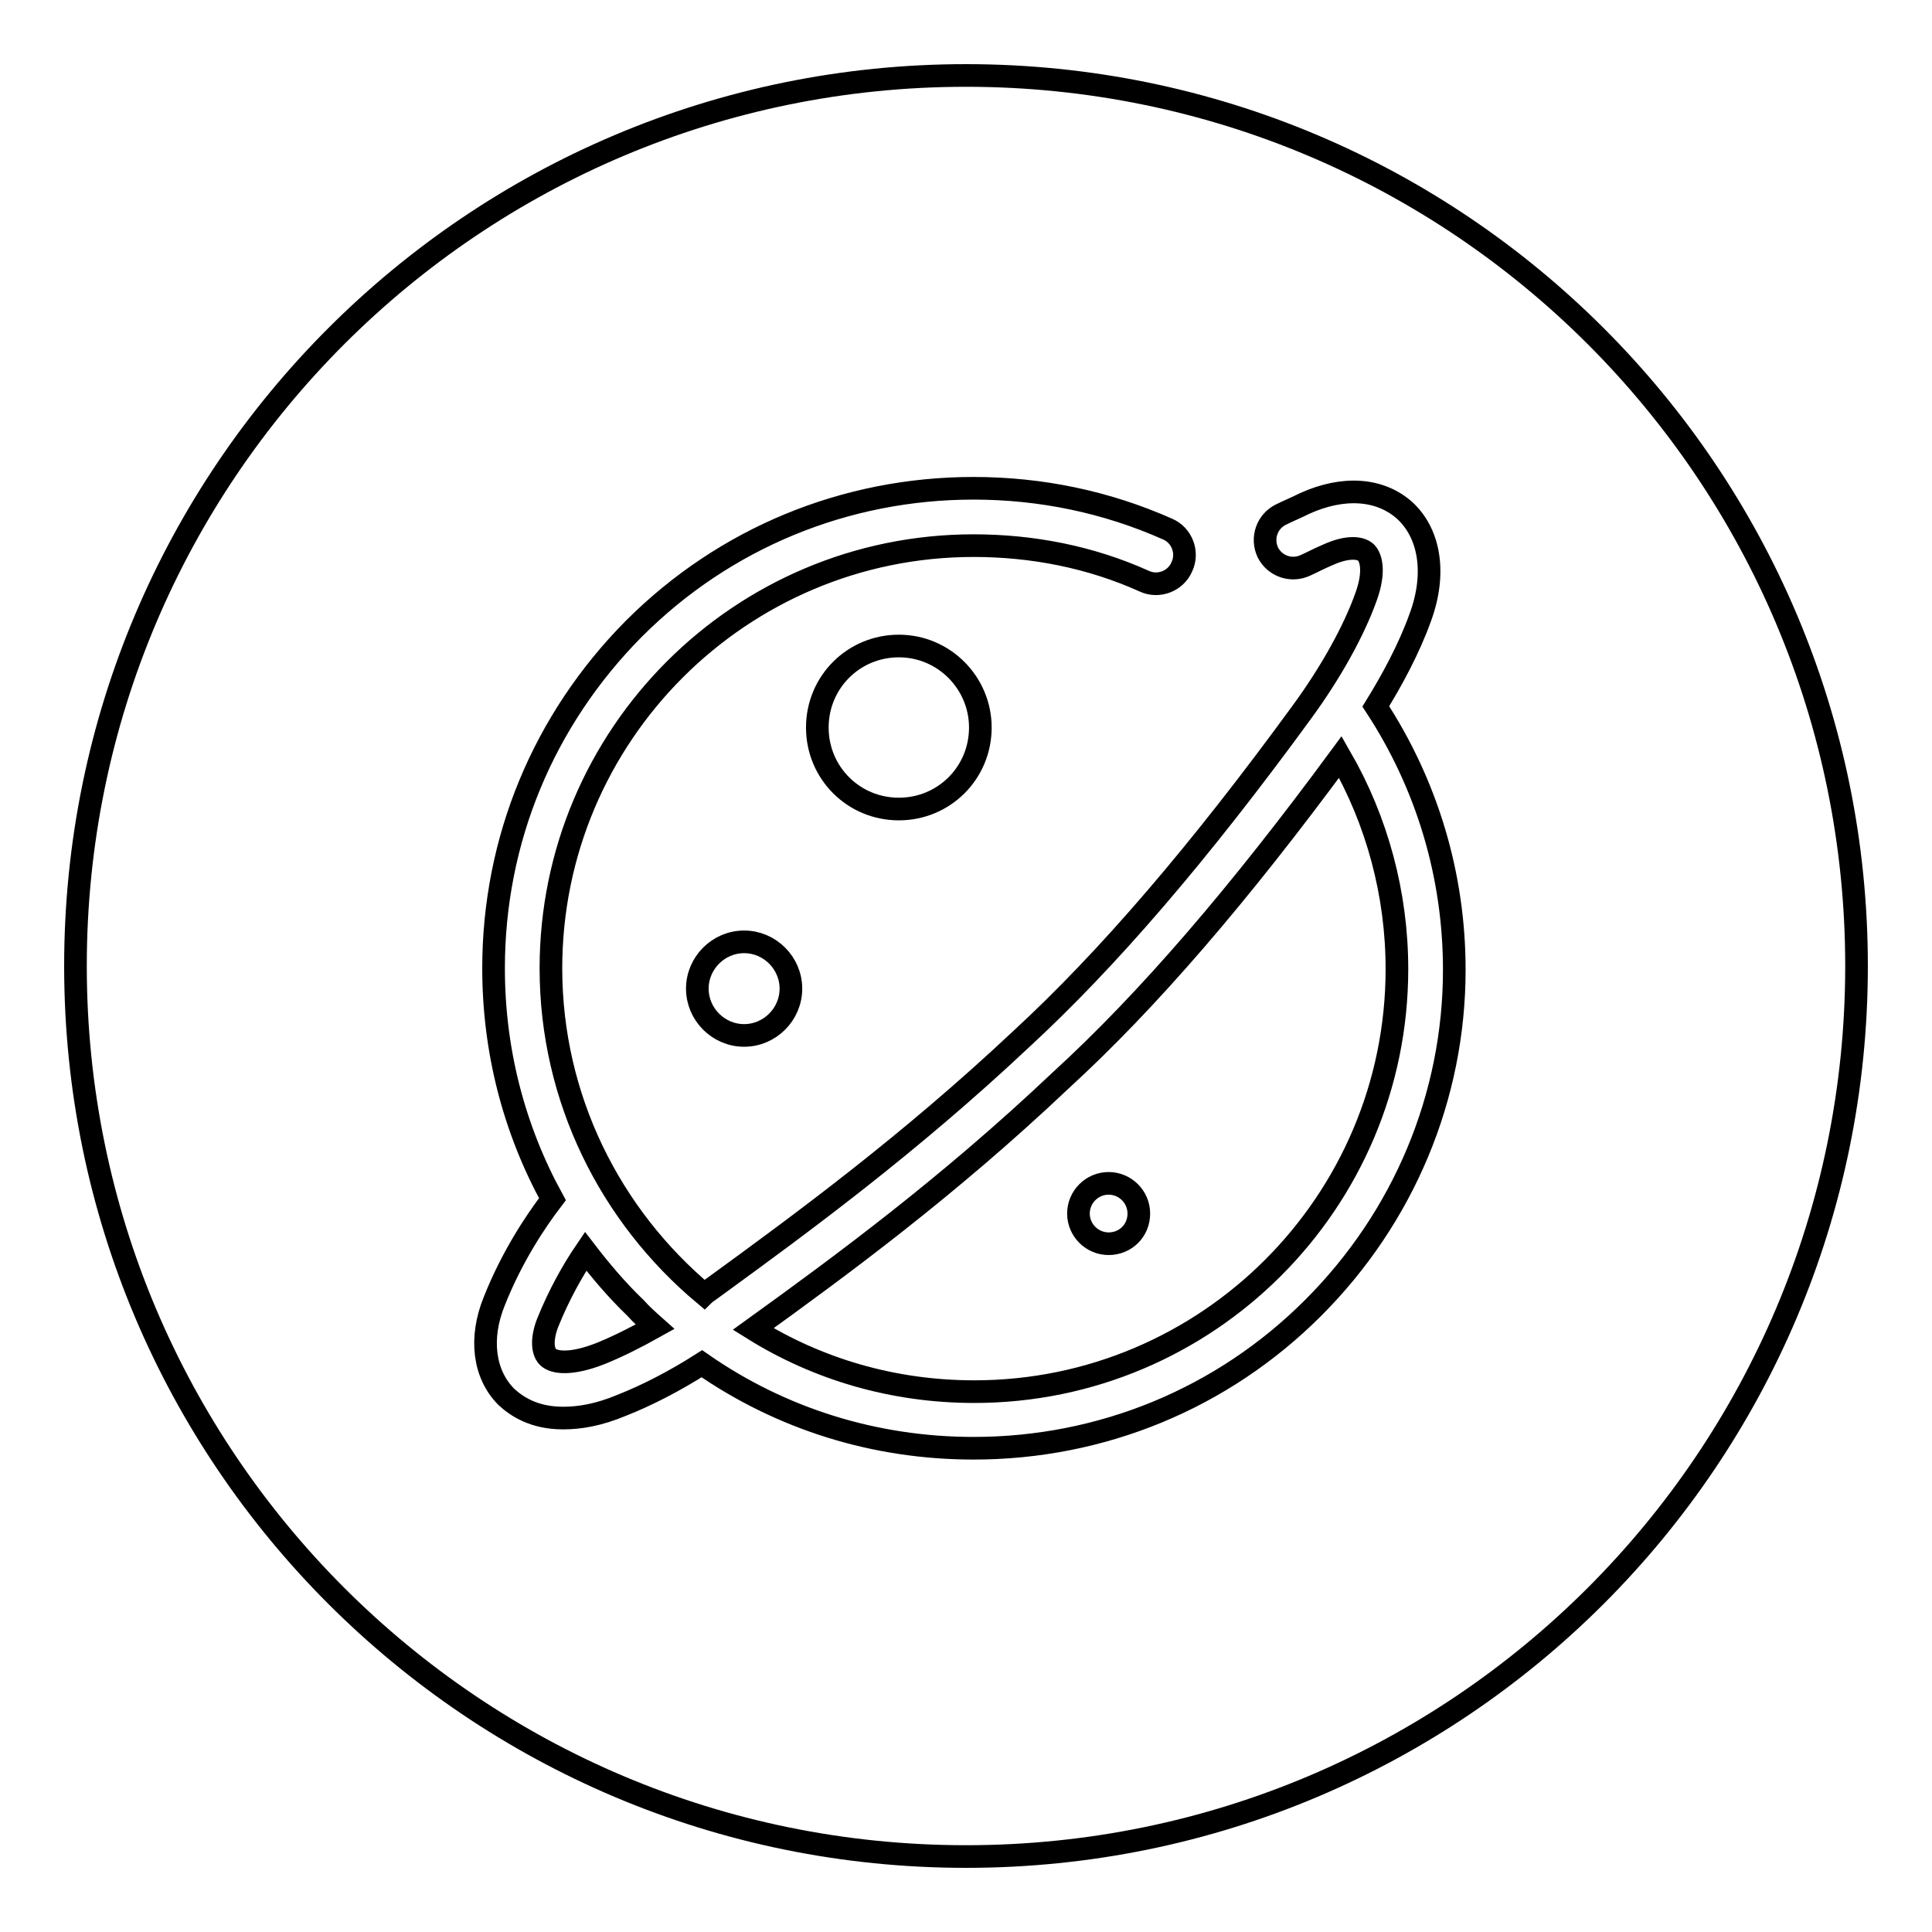
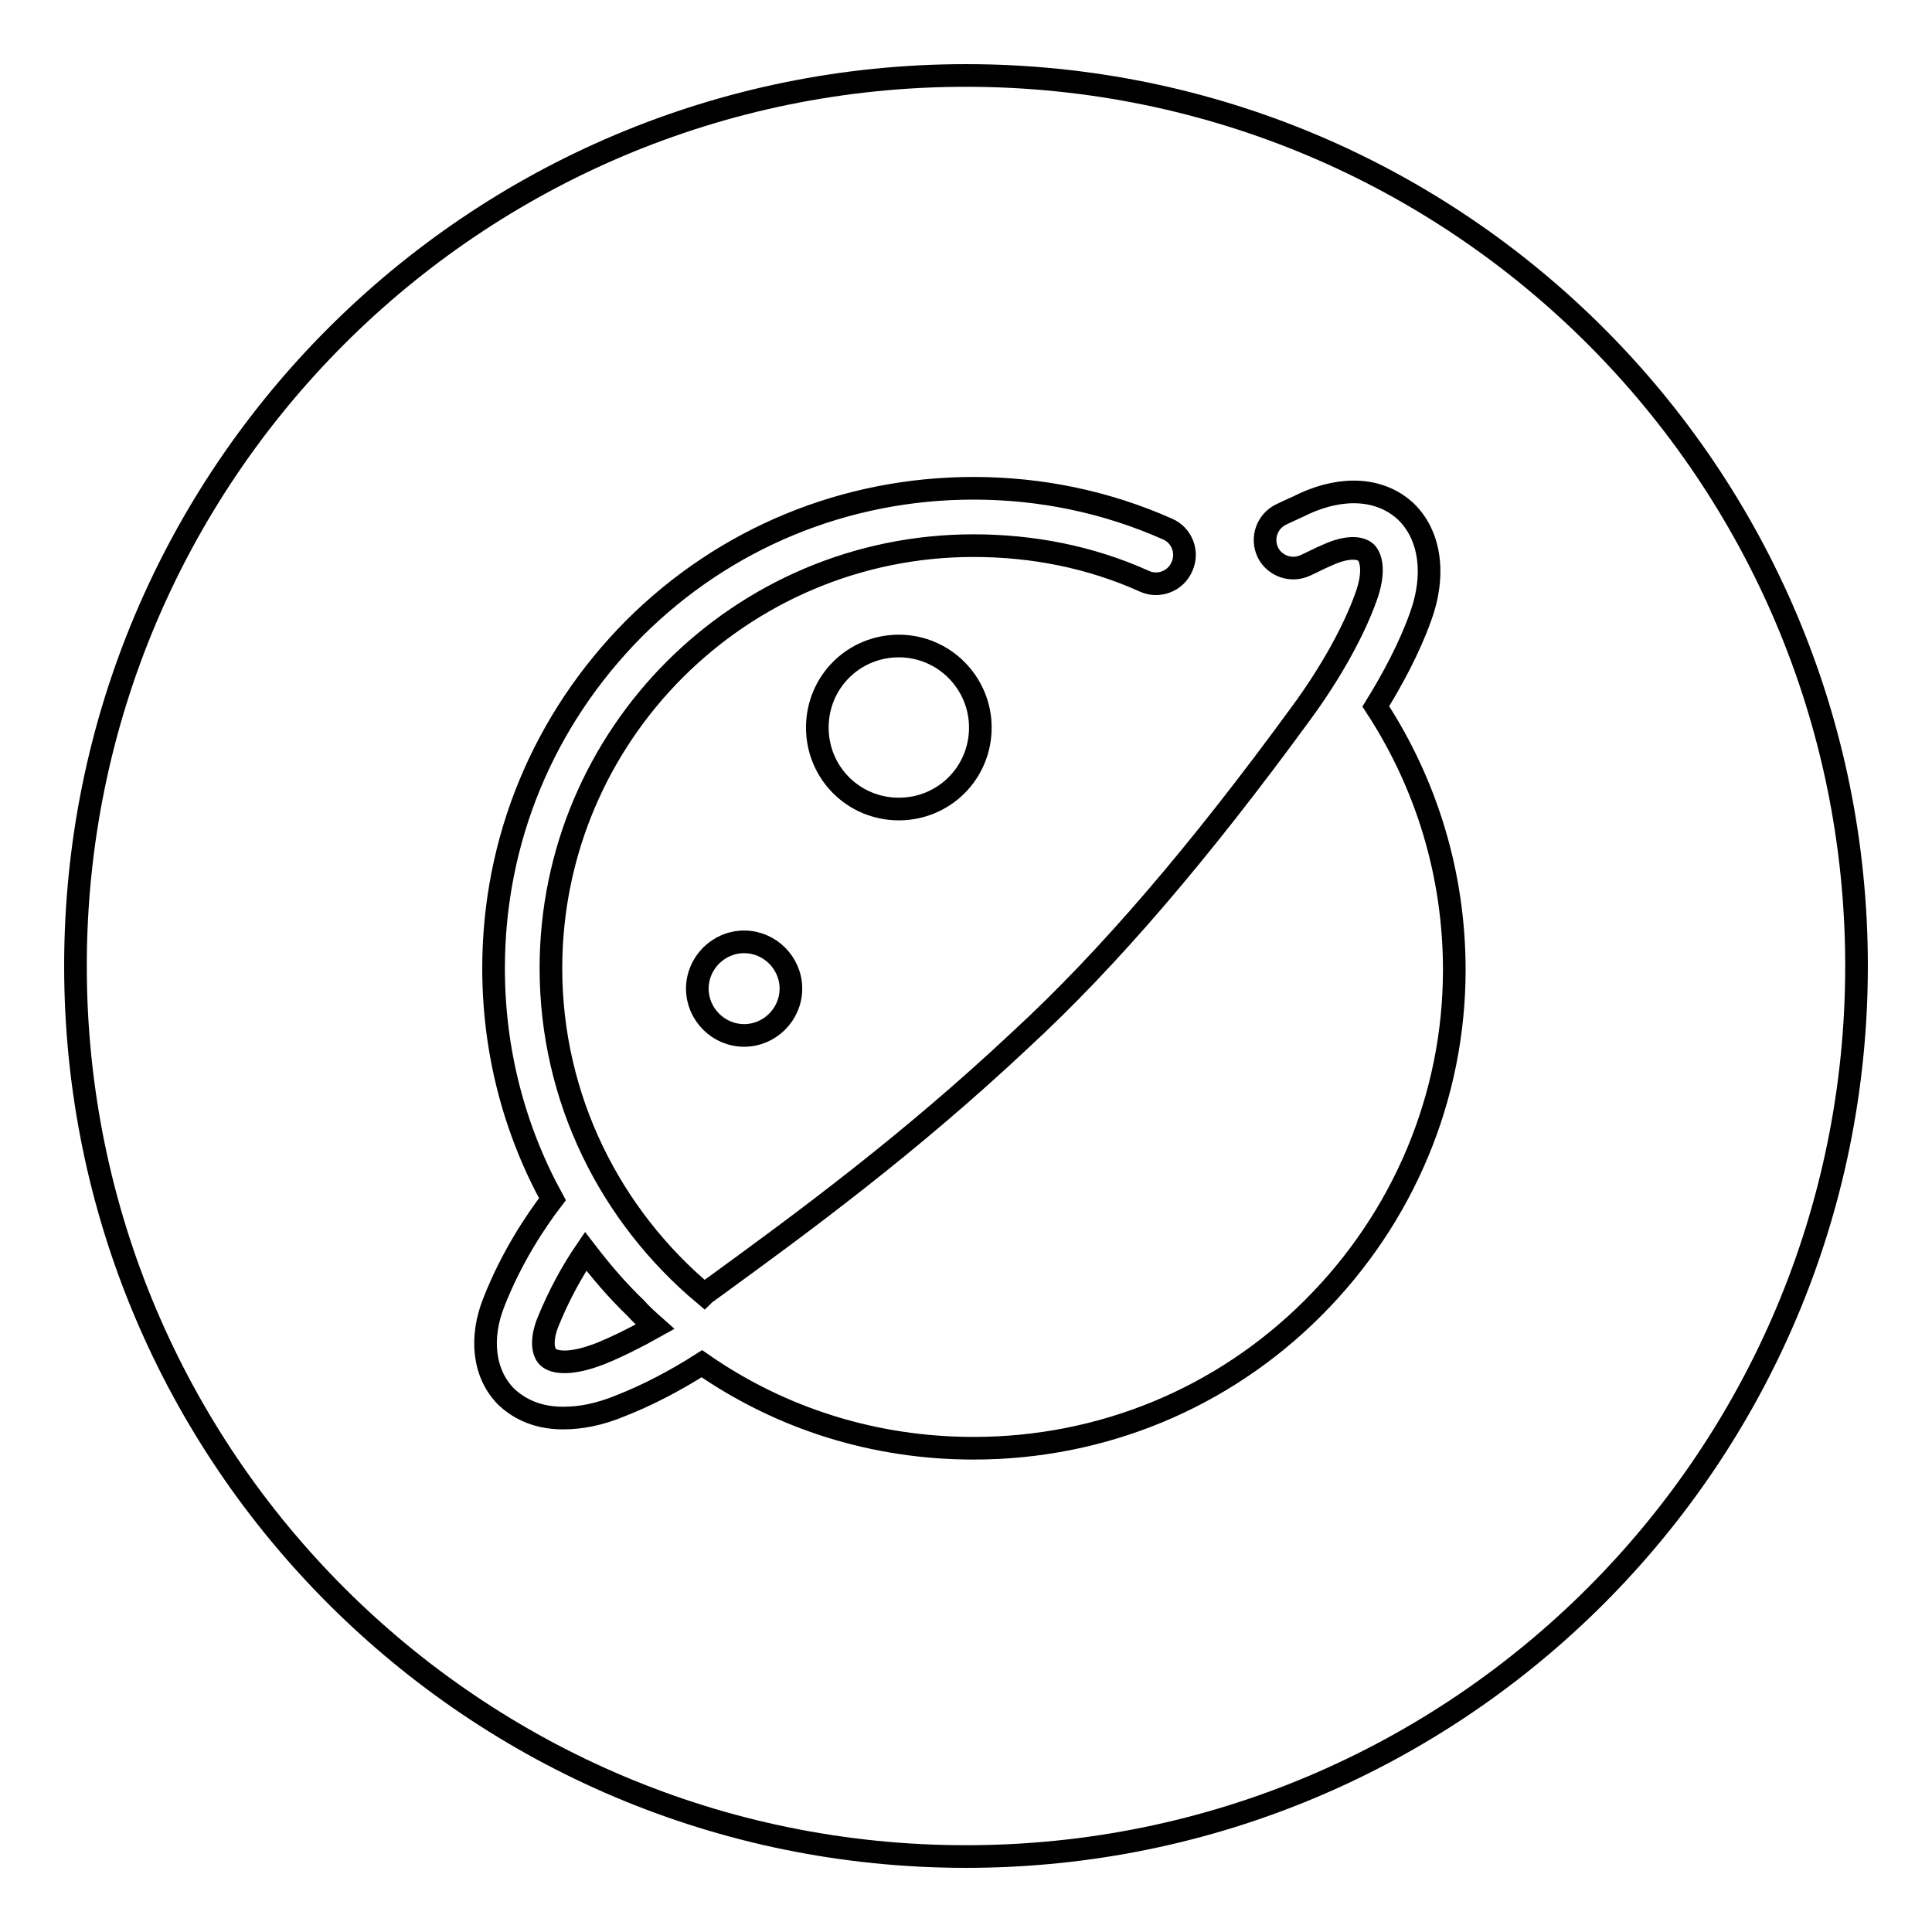
<svg xmlns="http://www.w3.org/2000/svg" version="1.1" x="0px" y="0px" viewBox="0 0 256 256" enable-background="new 0 0 256 256" xml:space="preserve">
  <g>
    <g>
      <path stroke-width="3" fill-opacity="0" stroke="#000000" d="M77.6,165.8c-1.7,2.5-3.5,5.7-5,9.4c-0.8,2-0.8,3.8,0,4.6c0.8,0.8,3.1,1.1,7.1-0.5c2.2-0.9,4.6-2.1,7.1-3.5c-0.9-0.8-1.8-1.6-2.6-2.5C81.7,170.9,79.6,168.4,77.6,165.8z" />
-       <path stroke-width="3" fill-opacity="0" stroke="#000000" d="M140.5,143.2c-15,14.2-29.2,24.6-40.7,32.9c8.5,5.3,18.5,8.3,29.3,8.3c30.9,0,56-25.1,56-56c0-9.9-2.6-19.6-7.5-28.1C164.2,118.5,152.1,132.6,140.5,143.2z M146.9,164.8c-2.2,0-4-1.8-4-4c0-2.2,1.8-4,4-4s4,1.8,4,4C150.9,163.1,149.1,164.8,146.9,164.8z" />
      <path stroke-width="3" fill-opacity="0" stroke="#000000" d="M128,10C62.8,10,10,62.8,10,128c0,65.2,52.8,118,118,118c65.2,0,118-52.8,118-118C246,62.8,193.2,10,128,10z M174,173.3c-12,12-28,18.6-45,18.6c-13.1,0-25.5-3.9-36-11.2c-3.6,2.3-7.3,4.2-10.6,5.5c-3.1,1.3-5.6,1.7-7.8,1.7c-3.9,0-6.2-1.6-7.5-2.8c-3-3-3.6-7.8-1.6-12.7c2.3-5.8,5.4-10.5,7.7-13.5c-5.1-9.3-7.8-19.7-7.8-30.6c0-17,6.6-32.9,18.6-45c12-12,28-18.6,45-18.6c8.9,0,17.6,1.8,25.7,5.4c1.9,0.8,2.8,3.1,1.9,5c-0.8,1.9-3.1,2.8-5,1.9c-7.1-3.2-14.8-4.7-22.6-4.7c-30.9,0-56,25.1-56,56c0,17.3,7.9,32.8,20.3,43.2c0.1-0.1,0.3-0.2,0.4-0.3l1.1-0.8c11.4-8.3,25.6-18.7,40.5-32.7l0,0c11.5-10.6,23.6-24.7,37.1-43.2c3.9-5.3,7-10.9,8.6-15.4c1.2-3.3,0.7-5.2,0-5.9c-0.9-0.8-2.8-0.7-5,0.3c-1.2,0.5-2.1,1-3,1.4c-1.9,0.9-4.1,0.1-5-1.7c-0.9-1.9-0.1-4.1,1.7-5c1-0.5,2-0.9,3.2-1.5c5.1-2.3,10-2,13.3,1c3.3,3.1,4.1,8.4,2,14.1c-1.5,4.2-3.8,8.4-5.9,11.8c6.8,10.4,10.4,22.4,10.4,34.9C192.7,145.3,186,161.3,174,173.3z M129.9,96.4c0,6-4.8,10.8-10.8,10.8c-6,0-10.8-4.8-10.8-10.8c0-6,4.8-10.8,10.8-10.8S129.9,90.5,129.9,96.4z M104.8,131c0,3.4-2.8,6.2-6.2,6.2c-3.4,0-6.2-2.8-6.2-6.2c0-3.4,2.8-6.2,6.2-6.2S104.8,127.6,104.8,131z" />
    </g>
  </g>
</svg>